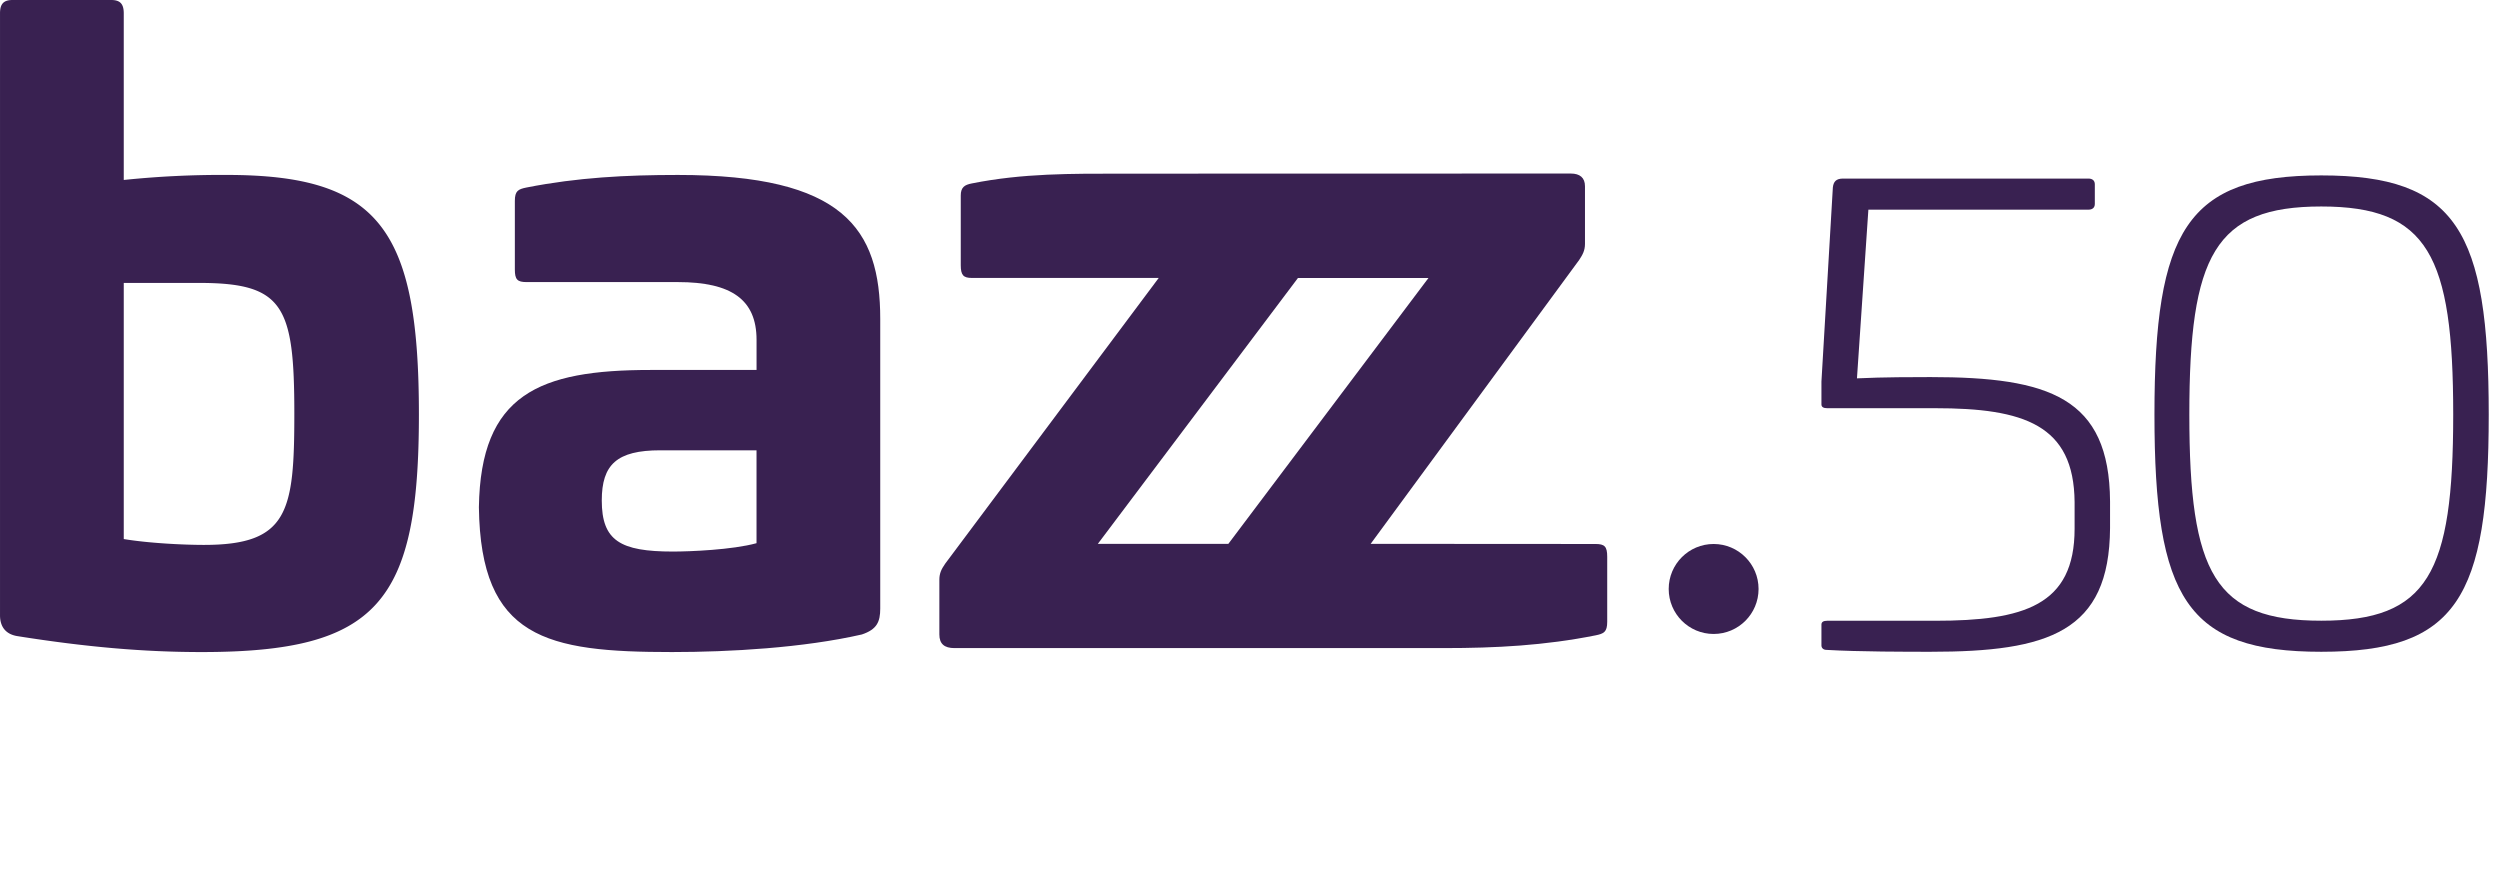
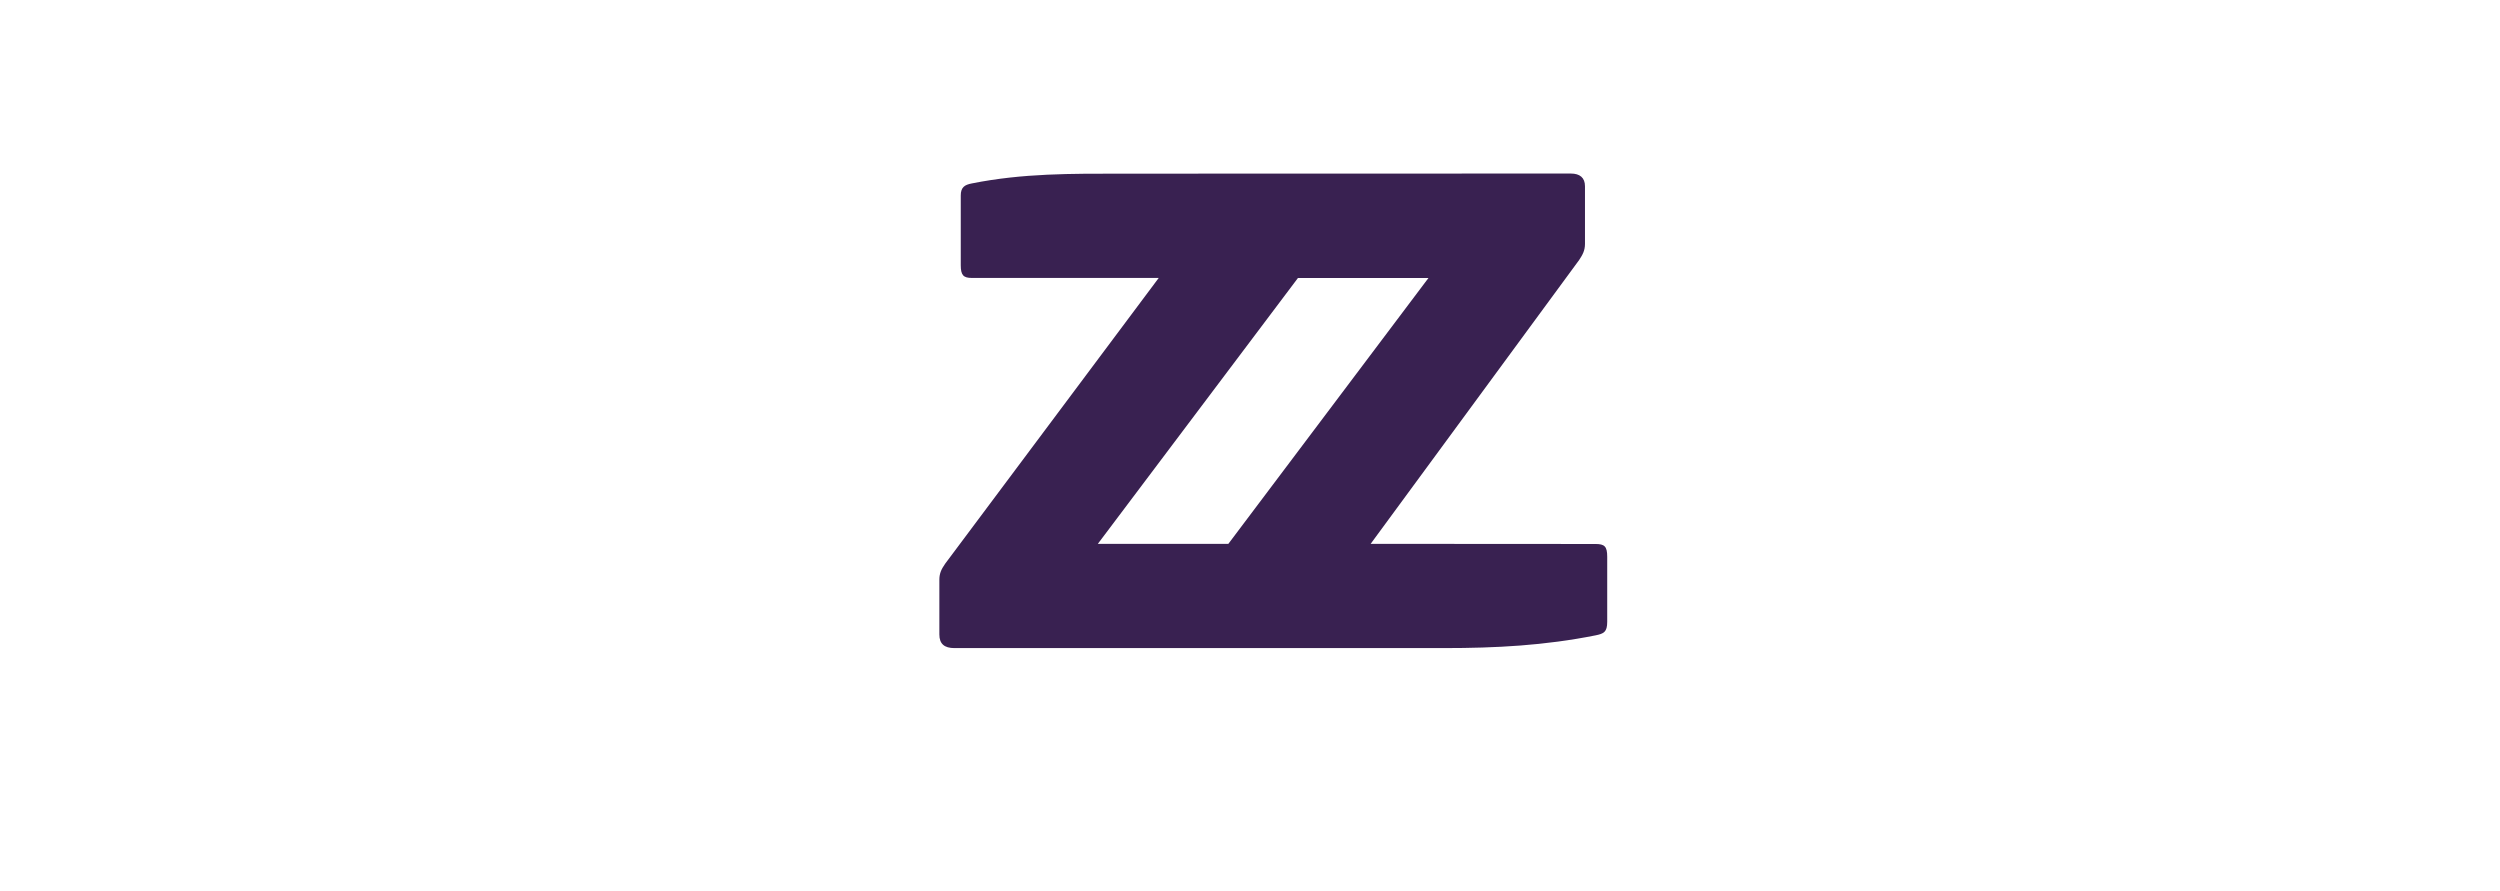
<svg xmlns="http://www.w3.org/2000/svg" id="aubergine" viewBox="0 0 1793.24 638.91">
  <defs>
    <style>.cls-1{fill:#392151;}</style>
  </defs>
-   <path class="cls-1" d="M79.77,0c6.59,0,9,3,9,9.61V129.09a679.31,679.31,0,0,1,73.77-3.61c109.15,0,137.94,38.43,137.94,171.72,0,135.09-29.39,170.52-155.93,170.52-41.39,0-82.77-3.61-131.94-11.41-7.8-1.2-12.6-6-12.6-15V9.61C0,3,2.4,0,9,0Zm9,202.94V386.66c18,3,43.18,4.2,57.58,4.2,60.57,0,64.77-24,64.77-94.26,0-77.45-7.8-93.66-68.37-93.66Z" />
-   <path class="cls-1" d="M631.39,228.75V436.49c0,9.61-2.4,15-13.2,18.62-42,9.6-94.76,12.61-136.14,12.61-90,0-137.34-9.61-138.54-103.87,1.2-81.06,43.18-98.47,123-98.47h76.16V243.76c0-28.81-18-41.42-56.37-41.42H377.7c-6.6,0-8.4-1.81-8.4-9V144.1c0-7.21,2.4-8.41,8.4-9.61,36.58-7.2,71.37-9,108.55-9C605,125.48,631.39,163.91,631.39,228.75ZM473.65,323c-31.18,0-42,10.21-42,36,0,28.82,13.2,36.63,51,36.63,12,0,42.58-1.2,60-6V323Z" />
-   <ellipse class="cls-1" cx="1229.18" cy="422.47" rx="32.23" ry="32.27" />
  <path class="cls-1" d="M1144.45,390.2l-161.29-.1L1132.7,186.52c2.4-3.65,4.2-6.69,4.2-11.55V133.6c0-6.08-3.6-9.12-10.2-9.12l-321,.08c-37.43,0-72-.3-108.55,7-5.35,1-8,2.86-8,8.68v50c0,7.19,1.93,9.13,8,9.13h134L678,404.3c-3,4.26-4.2,7.3-4.2,11.56v39.28c0,6.69,3.59,9.73,10.79,9.73h351.31c37.18,0,72-1.83,108.56-9.13,6-1.21,8.39-2.43,8.39-9.73V399.33C1152.84,392,1151,390.2,1144.45,390.2Zm-357-.07L931,199.42h93.62L881.07,390.13Z" />
-   <path class="cls-1" d="M1498.06,128.09c2.73,0,4.55,1.37,4.55,4.1v14.1c0,2.73-1.82,4.1-4.55,4.1H1340.18l-8.19,121c18.65-.91,41.86-.91,52.78-.91,85.08,0,128.31,14.56,128.76,89.18V378.8c-.45,74.62-44.13,88.72-128.76,88.72-15.93,0-51.87,0-74.62-1.36-2.28,0-3.64-1.37-3.64-3.19V448q0-2.73,4.09-2.73H1388c63.7,0,100.1-10.92,100.1-66V360.14c-.45-55.51-36.4-67.34-100.1-67.34H1310.6q-4.1,0-4.09-2.73V273.69l8.19-139.23c.45-4.09,2.27-6.37,7.28-6.37Z" />
-   <path class="cls-1" d="M1785.16,297.35c0,132-23.2,170.17-120.12,170.17-96.46,0-119.66-38.22-119.66-170.17s23.2-171.53,119.66-171.53C1762,125.82,1785.16,165.4,1785.16,297.35Zm-214.76,0c0,114.21,18.2,147.88,94.64,147.88s94.64-33.67,94.64-147.88-18.2-149.24-94.64-149.24S1570.4,183.15,1570.4,297.35Z" />
</svg>